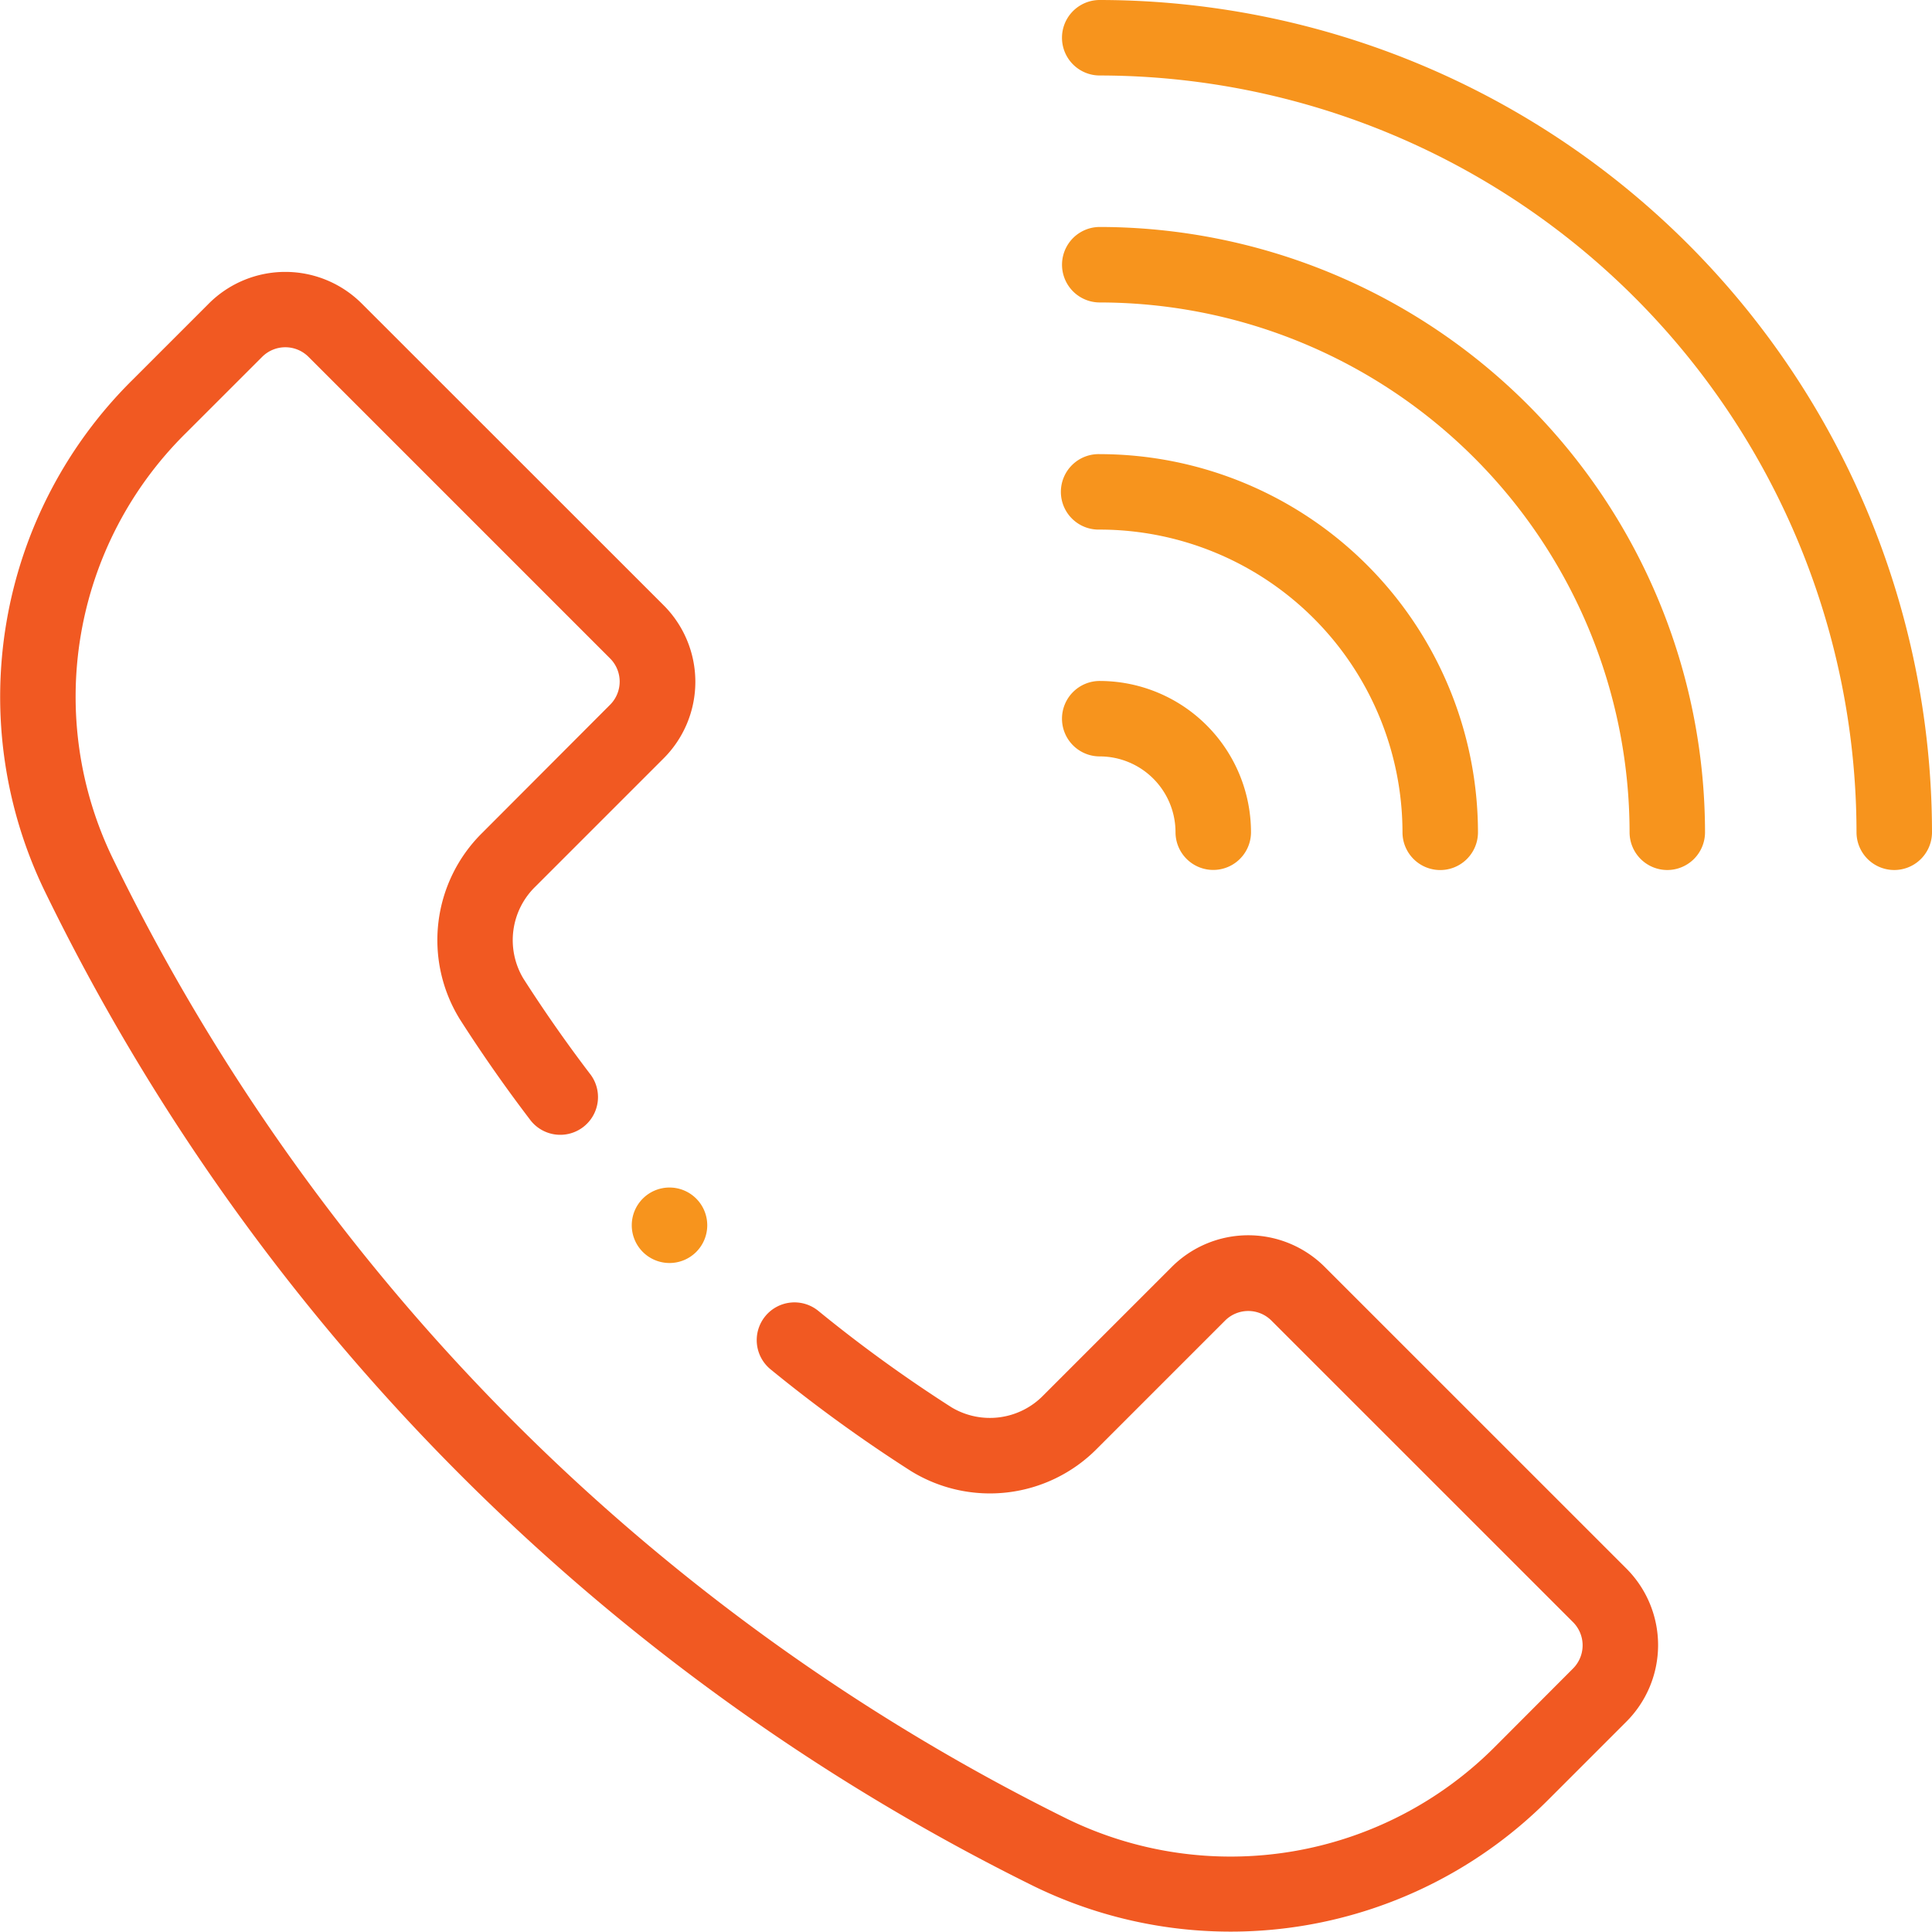
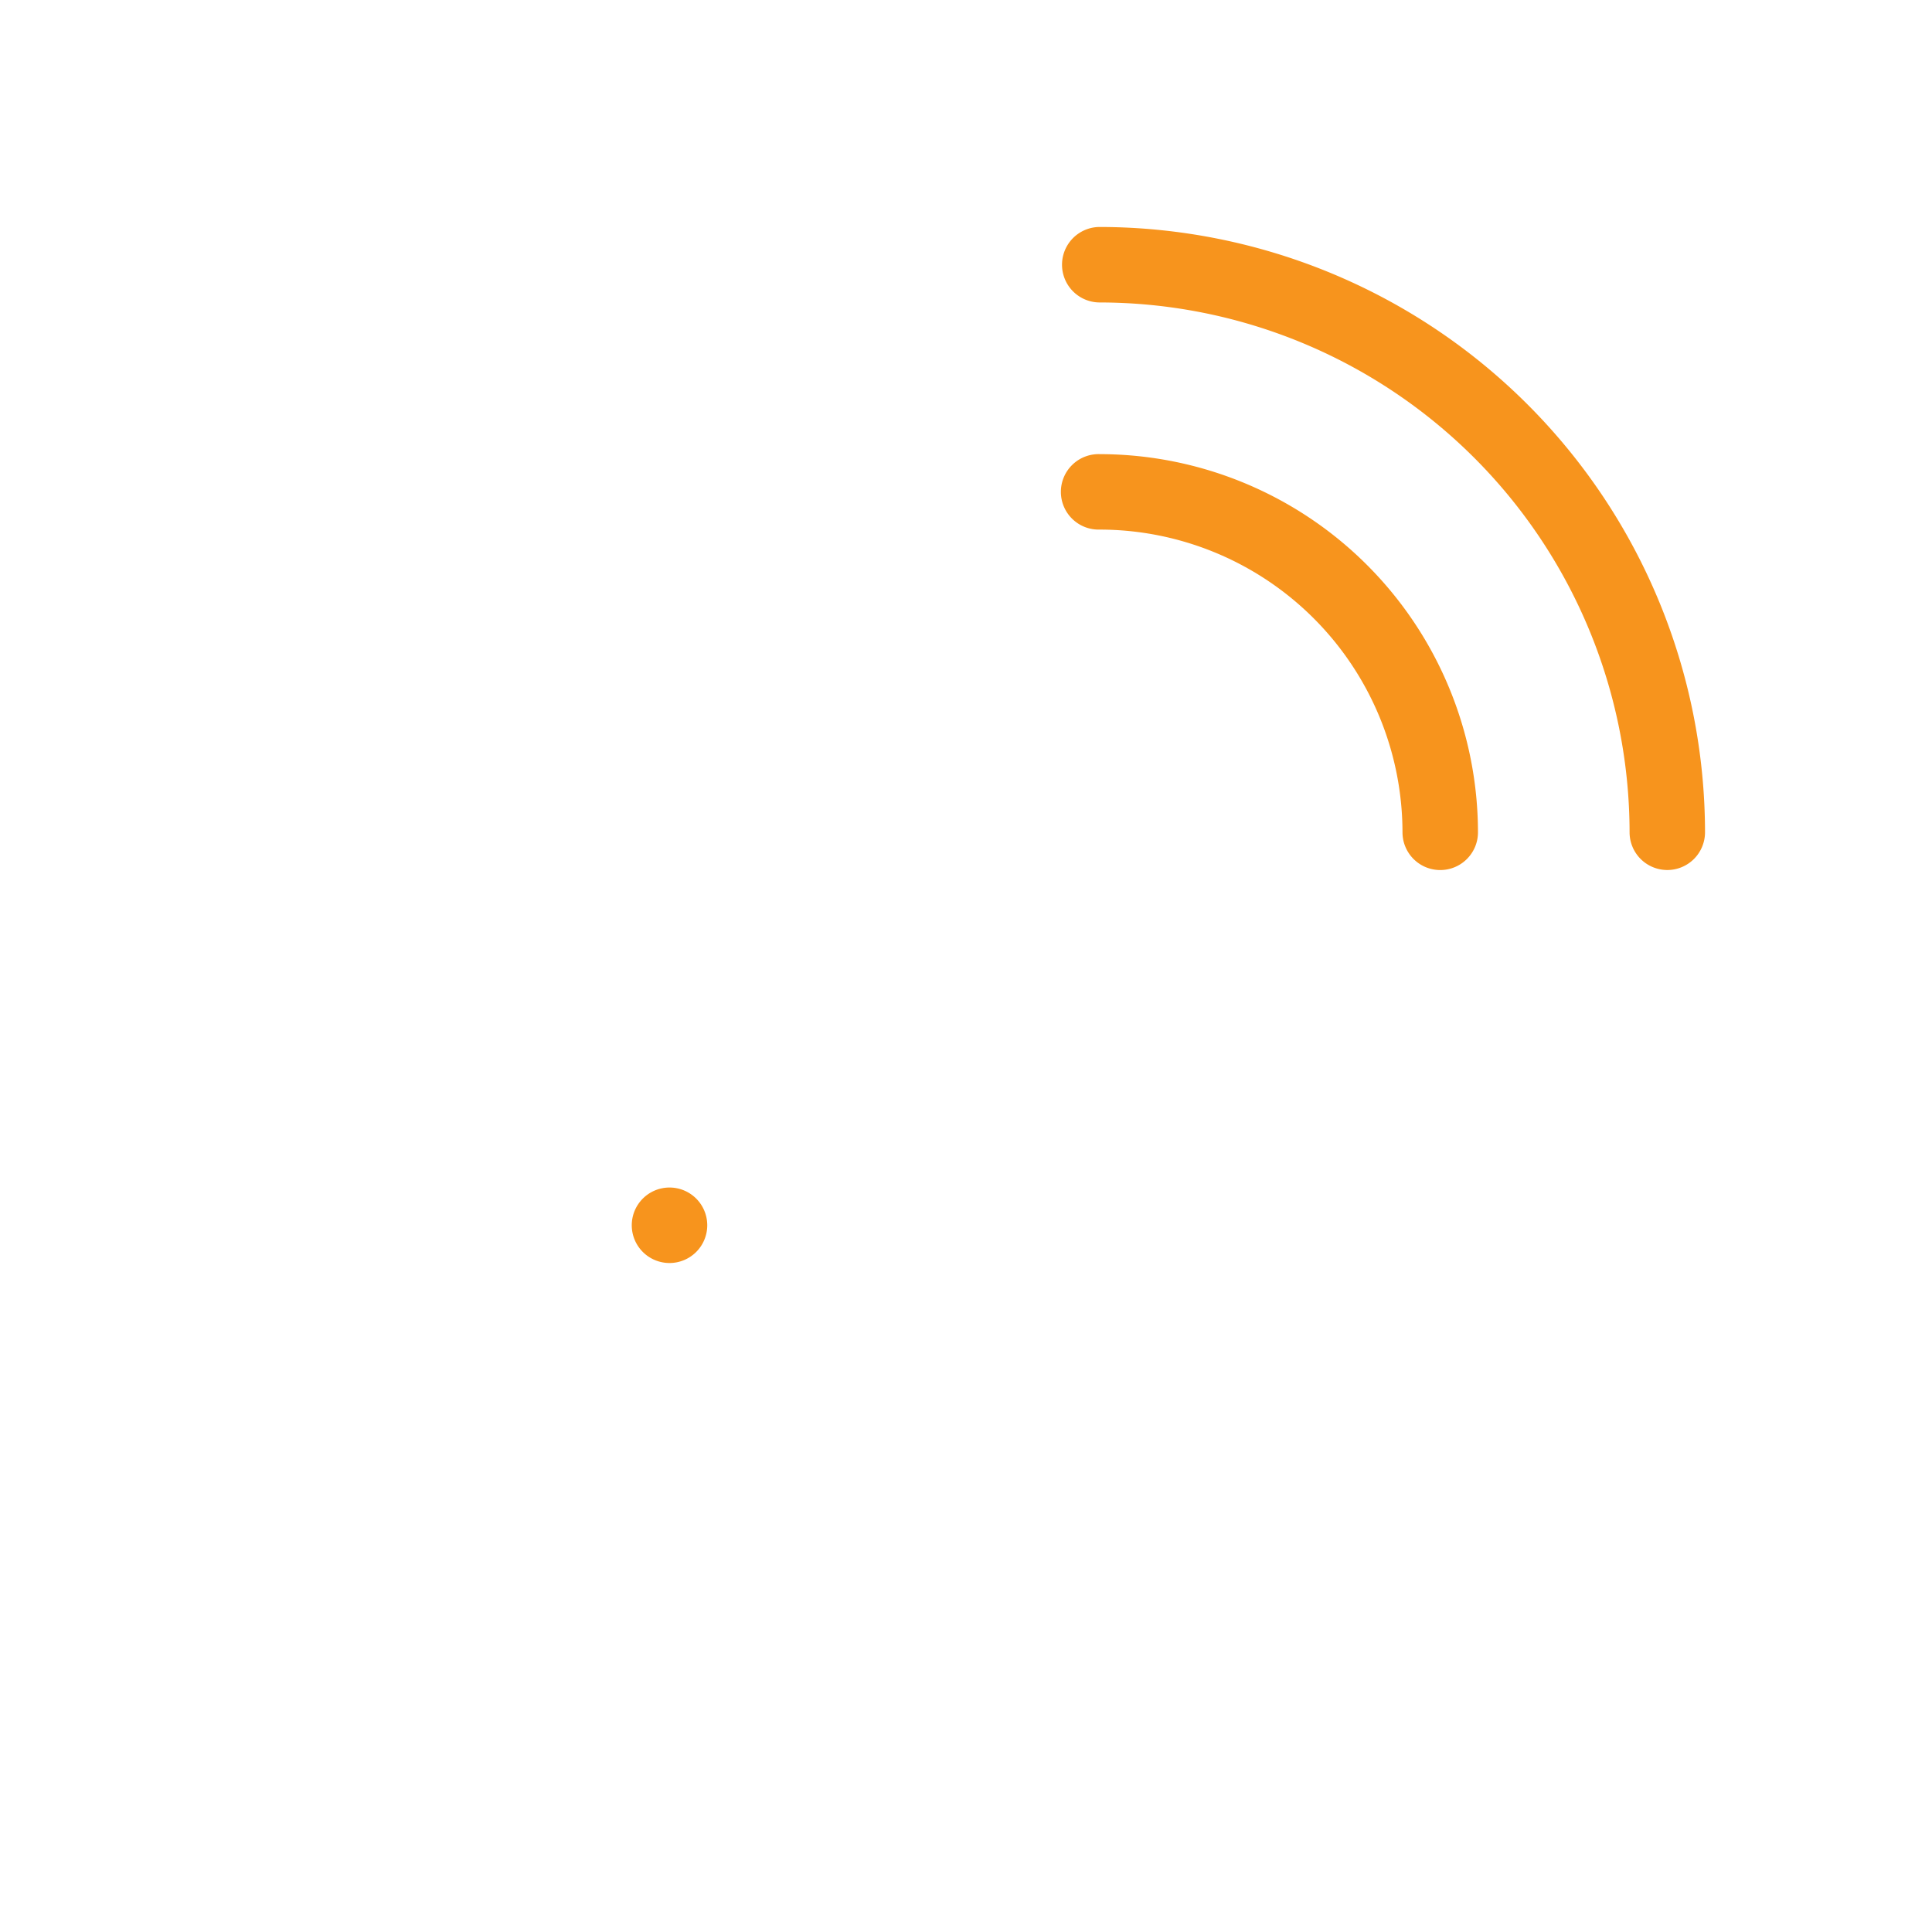
<svg xmlns="http://www.w3.org/2000/svg" width="52.11" height="52.1" viewBox="0 0 52.11 52.1">
  <g id="Group_125" data-name="Group 125" transform="translate(0.001)">
-     <path id="Path_139" data-name="Path 139" d="M282.459,0a1.018,1.018,0,0,0,0,2.036,20.436,20.436,0,0,1,20.412,20.412,1.018,1.018,0,0,0,2.036,0A22.474,22.474,0,0,0,282.459,0Zm0,0" transform="translate(-252.798)" fill="#f7941d" />
    <path id="Path_140" data-name="Path 140" d="M297.767,77.5a1.018,1.018,0,0,0,1.018-1.018,16.344,16.344,0,0,0-16.325-16.326,1.018,1.018,0,0,0,0,2.036,14.306,14.306,0,0,1,14.29,14.29A1.018,1.018,0,0,0,297.767,77.5Zm0,0" transform="translate(-252.798 -54.034)" fill="#f7941d" />
    <path id="Path_141" data-name="Path 141" d="M290.625,130.53a1.018,1.018,0,1,0,2.036,0,10.213,10.213,0,0,0-10.2-10.2,1.018,1.018,0,1,0,0,2.035A8.175,8.175,0,0,1,290.625,130.53Zm0,0" transform="translate(-252.798 -108.081)" fill="#f7941d" />
-     <path id="Path_142" data-name="Path 142" d="M281.441,181.5a1.018,1.018,0,0,0,1.018,1.017,2.046,2.046,0,0,1,2.044,2.044,1.018,1.018,0,1,0,2.036,0,4.084,4.084,0,0,0-4.079-4.079A1.018,1.018,0,0,0,281.441,181.5Zm0,0" transform="translate(-252.798 -162.115)" fill="#f7941d" />
    <path id="Path_143" data-name="Path 143" d="M169.469,315.7a1.018,1.018,0,1,1-1.018-1.018A1.018,1.018,0,0,1,169.469,315.7Zm0,0" transform="translate(-150.394 -282.652)" fill="#f7941d" />
-     <path id="Path_144" data-name="Path 144" d="M27.889,115.6a12.1,12.1,0,0,0,13.875-2.339l2.1-2.1a2.92,2.92,0,0,0,0-4.133l-8.131-8.13a2.918,2.918,0,0,0-4.132,0l-3.455,3.455a2.014,2.014,0,0,1-2.483.328,38.178,38.178,0,0,1-3.591-2.6,1.018,1.018,0,0,0-1.289,1.576,40.138,40.138,0,0,0,3.784,2.742,4.06,4.06,0,0,0,5.018-.6l3.456-3.456a.884.884,0,0,1,1.252,0l8.132,8.131a.885.885,0,0,1,0,1.254l-2.1,2.105a10.064,10.064,0,0,1-11.54,1.95A56.4,56.4,0,0,1,3.056,87.907a9.989,9.989,0,0,1,1.954-11.5l2.059-2.058a.884.884,0,0,1,1.252,0l8.132,8.132a.884.884,0,0,1,0,1.252L13,87.193a4.061,4.061,0,0,0-.6,5.018c.587.919,1.22,1.825,1.882,2.694a1.018,1.018,0,1,0,1.619-1.233c-.627-.824-1.228-1.684-1.786-2.556a2.014,2.014,0,0,1,.328-2.483l3.454-3.454a2.919,2.919,0,0,0,0-4.132L9.76,72.914a2.918,2.918,0,0,0-4.132,0L3.57,74.972A12.023,12.023,0,0,0,1.231,88.811,58.418,58.418,0,0,0,27.889,115.6Zm0,0" transform="translate(0 -64.723)" fill="#f15922" />
  </g>
</svg>